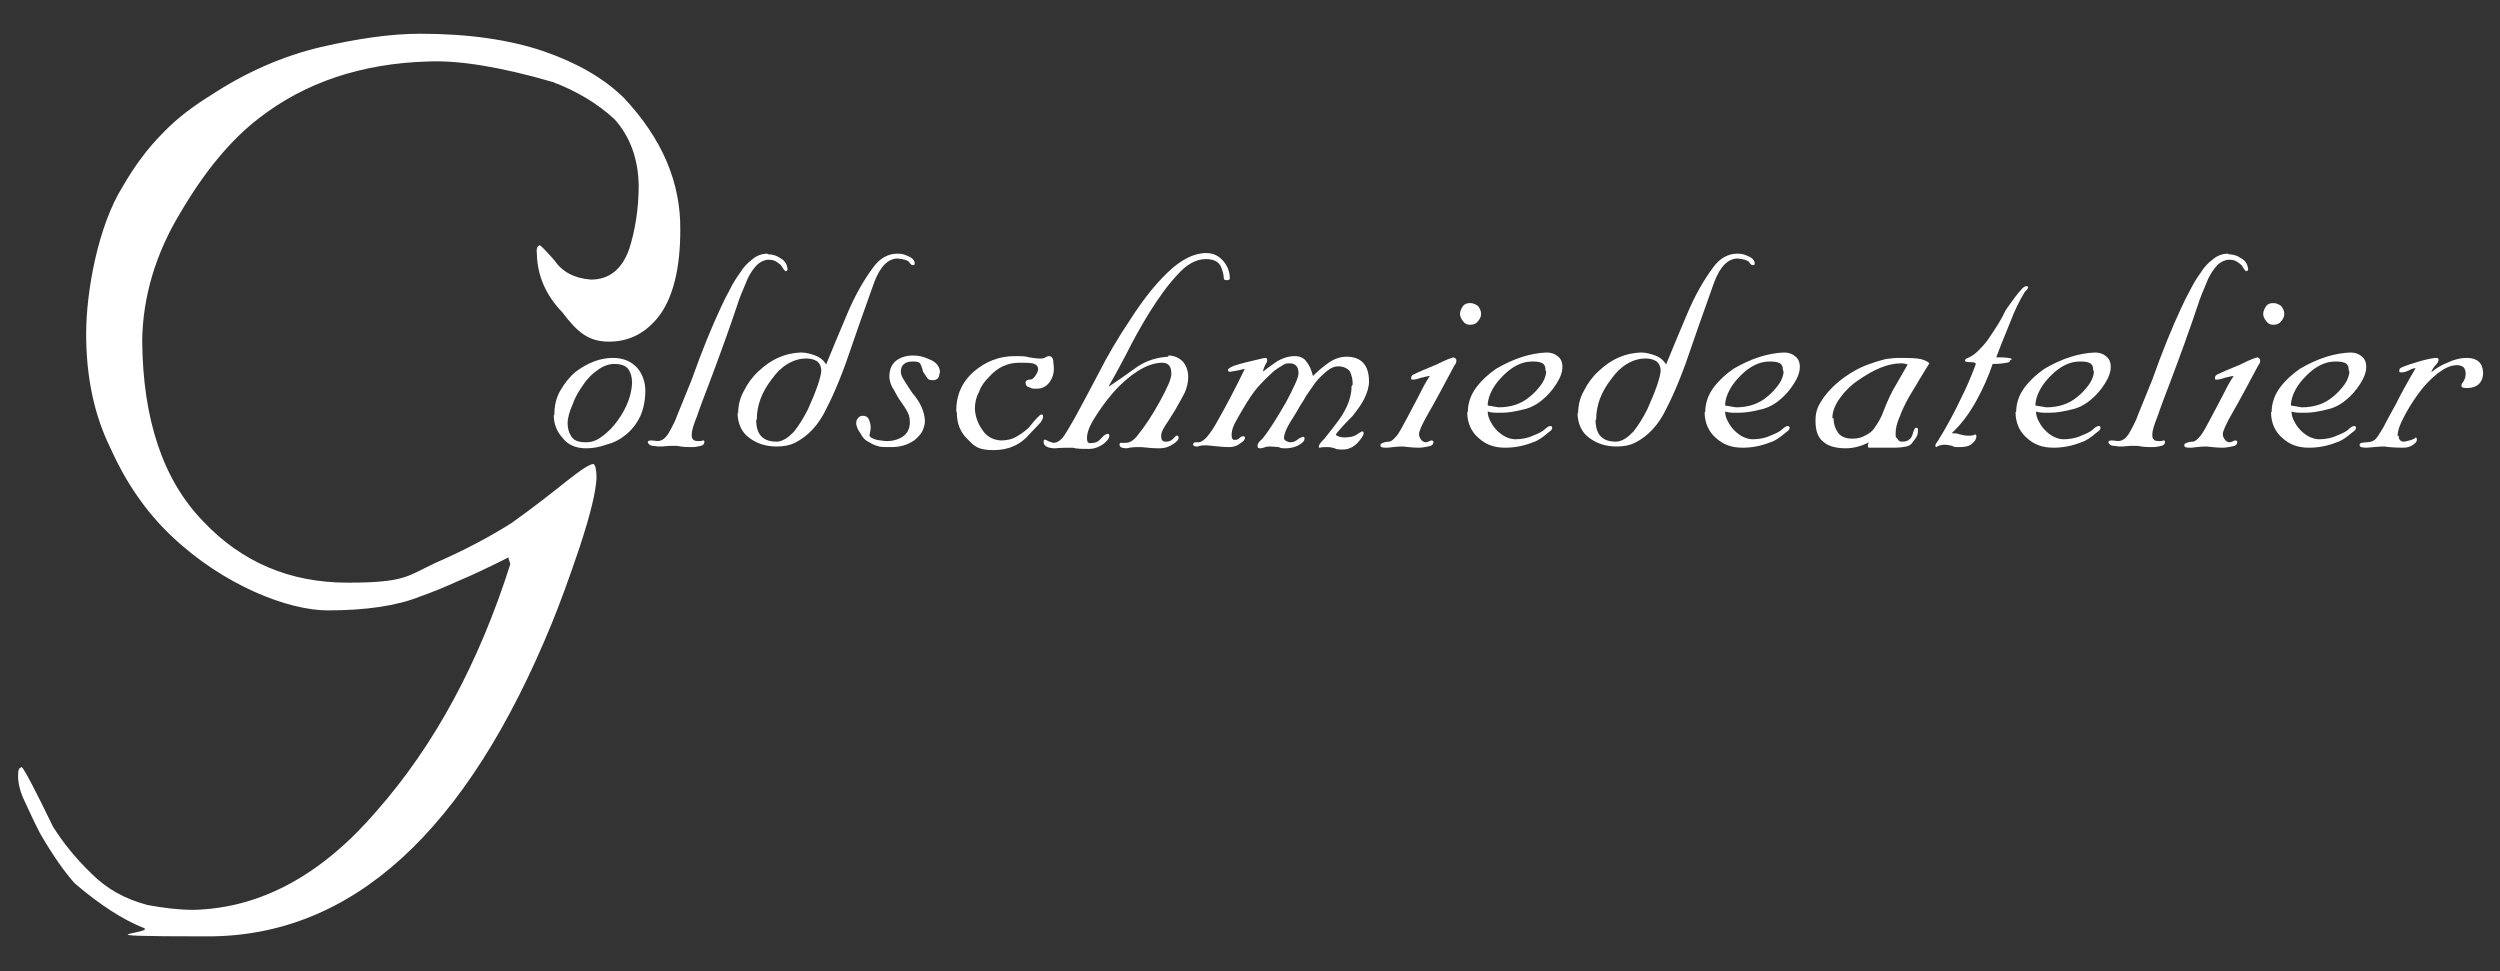
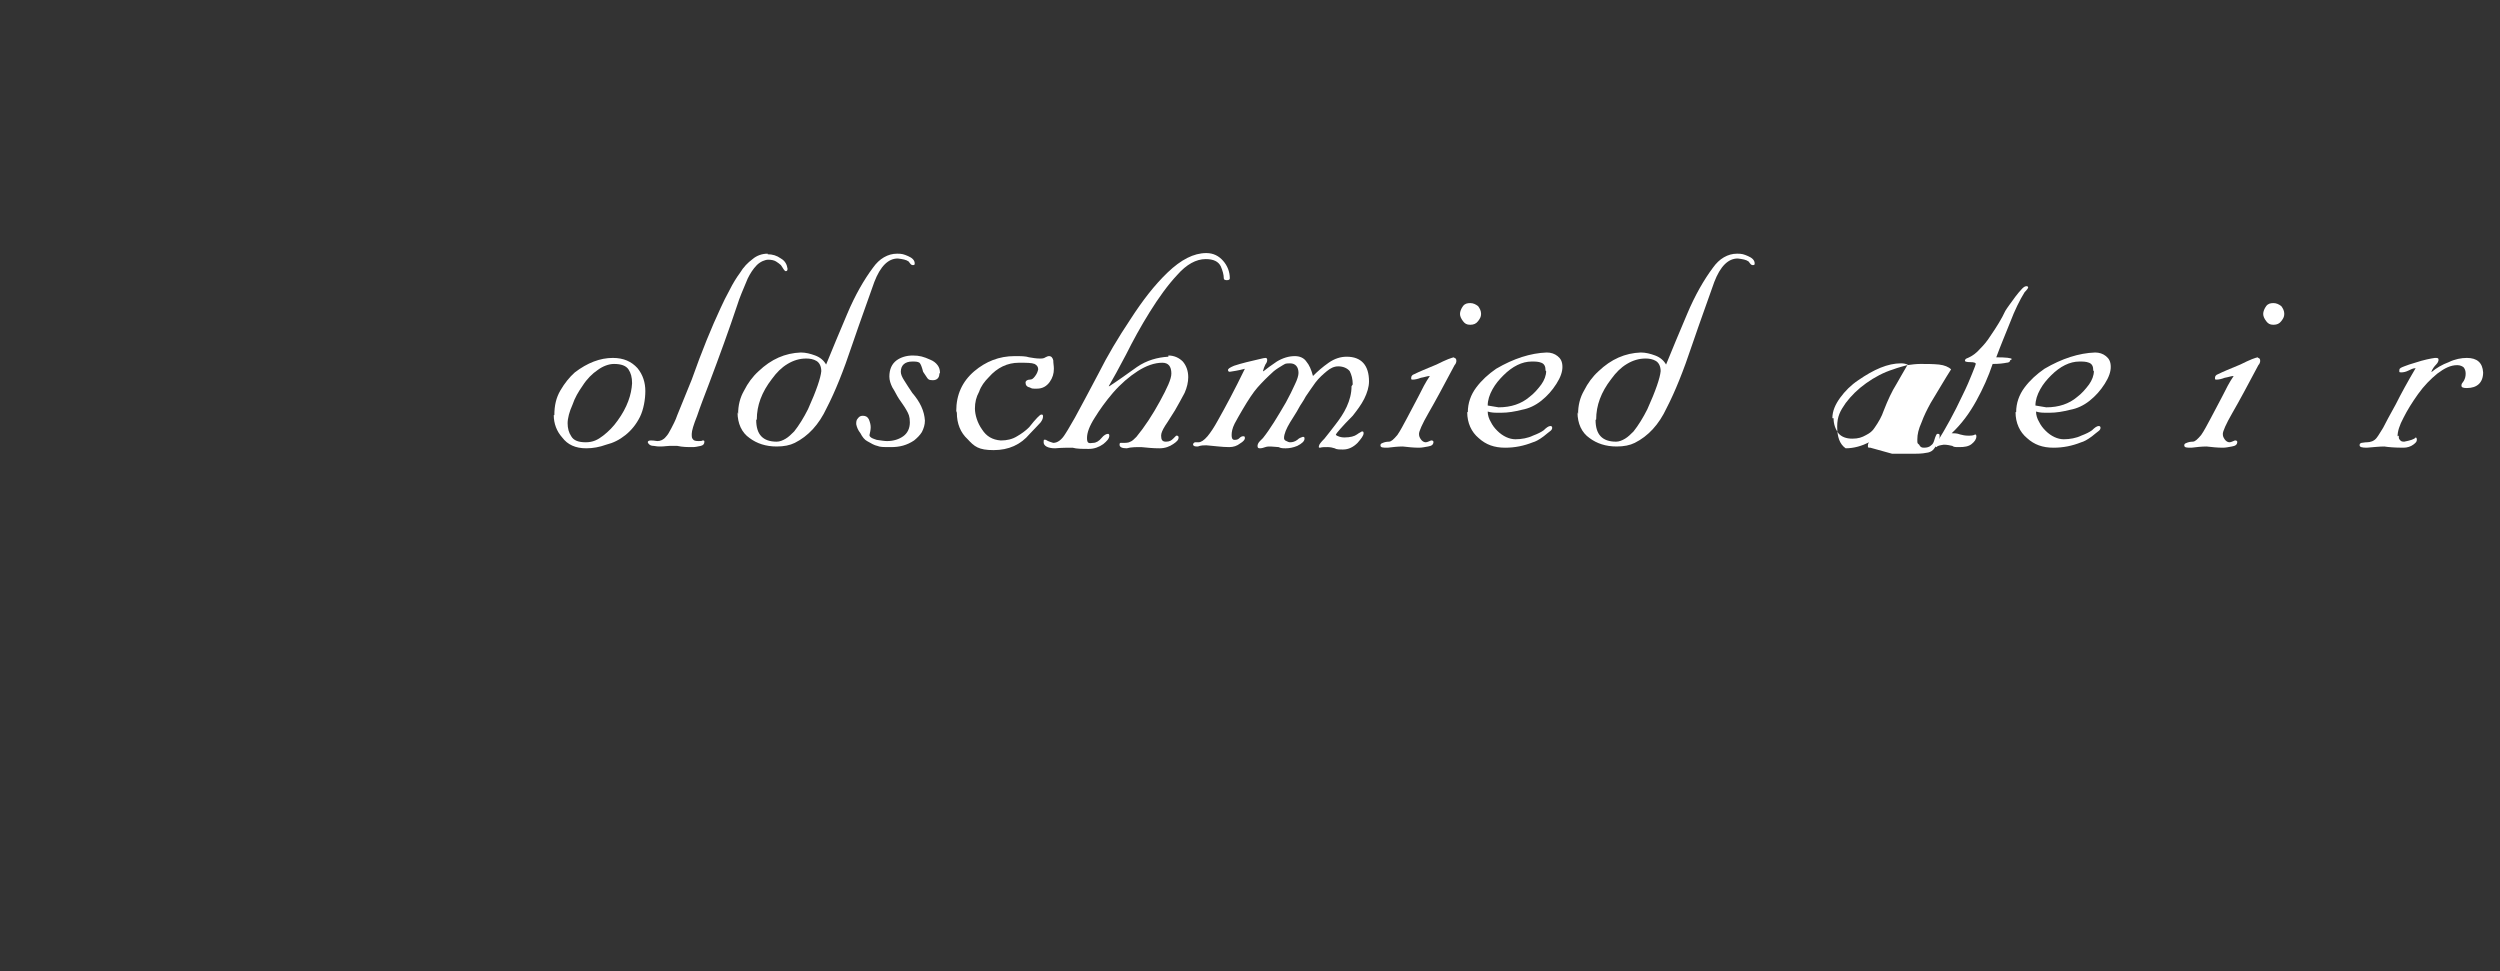
<svg xmlns="http://www.w3.org/2000/svg" id="Ebene_1" data-name="Ebene 1" version="1.1" viewBox="0 0 414.9 161.2">
  <rect x="0" y="0" width="414.9" height="161.2" fill="#333333" stroke="none" />
  <defs>
    <style>
      .cls-1 {
        fill: #fff;
        stroke-width: 0px;
      }
    </style>
  </defs>
-   <path class="cls-1" d="M84.4,92.5c-3.2,1.6-5.9,2.9-8.3,3.9-2.2,1-4.4,1.9-6.4,2.6-3.7,1.5-8.8,2.3-15.3,2.3s-17.3-4.1-26-12.4c-4.2-4-7.5-8.8-10.1-14.6-2.7-5.5-4-11.8-4-18.9s2-18,6.1-24.5c1.9-3.3,4.1-6.3,6.7-8.9,2.3-2.4,5-4.4,7.9-6.2,5.8-3.8,11.9-6.5,18.3-8,6.1-1.4,11.6-2.2,16.4-2.2,8.1,0,14.9,1,20.5,2.9,5.5,1.9,9.9,4.4,13.3,7.7,6.4,6.8,9.5,14.1,9.4,22,0,6.1-1.1,10.7-3.2,13.8-2.2,3.1-5.1,4.7-8.6,4.7s-5.3-1.6-7.8-4.9c-2.7-2.8-4.1-6-4.2-9.6-.1-.8,0-1.4.5-1.5.3.2,1.1,1,2.4,2.5,1.3,1.9,3.3,3,6.1,3.2,3,0,5.1-1.7,6.3-5,1-3.1,1.6-6.7,1.6-10.7-.1-4.5-1.5-8.1-4-10.9-2.8-2.6-6.3-4.7-10.3-6.2-8.6-2.5-15.5-3.6-20.5-3.4-11.2.3-20.6,3.5-28.2,9.4-4.7,3.6-9,8.8-13,15.6-4.2,6.9-6.3,14.1-6.4,21.3.1,13.2,3.5,23.2,10.1,30,6.4,6.8,14.4,10.2,24,10.2s9.9-1.1,14.6-3.3c4.6-2,8.8-4.2,12.6-6.6,3.8-2.7,6.8-5.1,9.2-7,2.4-1.9,3.8-2.8,4.4-2.8.3.2.5.9.5,2.3-.1,2.3-1,6-2.7,11.2-1.8,5.4-3.4,9.7-4.7,12.9-14.2,34.7-33.2,52-57.1,52s-7.6-.5-10.9-1.5c-3.2-1.3-7-3.7-11.2-7.3-1.7-1.9-3.6-4.6-5.7-8.2-1-1.9-1.8-3.7-2.5-5.2-.8-1.6-1.2-3.1-1.2-4.4s.2-1.3.6-1.5c.4.3,2.2,3.7,5.2,9.9,1.7,2.7,3.8,5.3,6.4,7.8,2.5,2.5,5.5,4.2,9.3,5.2,2.7.5,5.2.8,7.7.8,11.1-.3,21.2-5.8,30.3-16.4,9.6-10.9,17-24.6,22.2-41l-.3-.9Z" />
  <g>
    <path class="cls-1" d="M92,68.9c0-1.6.3-2.9,1-4.1.7-1.2,1.5-2.2,2.4-3,2.1-1.6,4.2-2.4,6.3-2.4,1.8,0,3.1.6,4.1,1.7.9,1.1,1.3,2.4,1.3,3.8s-.3,3.1-.9,4.3c-.6,1.2-1.4,2.2-2.4,3-1,.8-2,1.3-3.2,1.6-1.1.4-2.2.6-3.3.6-1.8,0-3.1-.6-4-1.8-.9-1-1.4-2.3-1.4-3.7ZM94.2,70.2c0,.9.2,1.6.6,2.2.4.7,1.2,1,2.4,1s2-.4,2.9-1.1c.9-.7,1.7-1.5,2.4-2.5,1.6-2.2,2.3-4.3,2.4-6.2,0-1-.2-1.7-.6-2.3-.4-.6-1.2-.9-2.4-.9-.9,0-1.9.4-2.7,1-.9.6-1.8,1.5-2.5,2.6-.7,1-1.3,2-1.7,3.2-.5,1.1-.8,2.2-.8,3.1Z" />
    <path class="cls-1" d="M127.4,42.2c.8,0,1.5.2,2.2.7.7.4,1,1,1.1,1.7,0,.3-.1.4-.3.4-.2,0-.4-.4-.8-1-.2-.2-.5-.4-.8-.6-.3-.2-.8-.3-1.3-.3s-1.3.3-1.9.9c-.6.6-1.1,1.4-1.5,2.2-.8,1.9-1.4,3.3-1.7,4.3-1.4,4.2-3,8.6-4.7,13.1-.8,2.1-1.5,3.9-2,5.4-.6,1.5-.9,2.5-.9,3s0,.7.2.9c.1.2.4.3.9.3s.5,0,.7-.1c.2,0,.3,0,.3.2,0,.4-.2.6-.6.7-.5.1-.9.2-1.3.2-.9,0-1.7,0-2.6-.2-.4,0-.8,0-1.3,0-.4,0-.9.1-1.4.1s-.7,0-1.2-.1c-.6,0-.9-.3-1-.6,0-.2.2-.3.5-.3.2,0,.5,0,1.1.1.5,0,1-.2,1.4-.7.3-.3.6-.8.9-1.4.3-.6.7-1.3,1-2.2.7-1.7,1.5-3.7,2.4-5.9,1.7-4.8,3.3-8.7,4.8-11.9.4-.9.9-1.9,1.5-3,.5-1,1.1-2,1.7-2.8.6-1,1.3-1.7,2.1-2.3.7-.6,1.6-.9,2.5-.9Z" />
    <path class="cls-1" d="M122.5,68.7c0-1.4.3-2.7,1-3.9.6-1.2,1.4-2.3,2.4-3.2,2.1-2,4.4-3,7-3.1.8,0,1.6.2,2.4.5.8.3,1.4.8,1.8,1.5,1-2.5,2.2-5.3,3.5-8.4,1.3-3.1,2.8-5.7,4.3-7.7.5-.7,1.1-1.3,1.8-1.7.7-.4,1.4-.6,2.2-.6s1.1.1,1.8.4c.7.3,1.1.7,1.1,1.2,0,.2,0,.3-.3.3s-.4-.2-.7-.6c-.4-.3-1-.4-1.8-.5-1.6,0-2.9,1.3-3.9,3.9-.9,2.6-2.2,6.1-3.7,10.5-1.4,4.2-2.8,7.7-4.2,10.4-1.3,2.8-3.1,4.7-5.3,5.8-.8.4-1.8.6-3,.6-1.8,0-3.3-.5-4.5-1.4-1.3-.9-2-2.4-2-4.3ZM125.5,69.7c0,2.4,1.1,3.6,3.4,3.6.5,0,1-.2,1.5-.5.5-.3.9-.7,1.4-1.2.8-1,1.6-2.3,2.3-3.7,1.4-3.1,2.1-5.2,2.2-6.3,0-.8-.3-1.4-.8-1.7-.5-.3-1.1-.4-1.7-.4-1.1,0-2.1.3-3.1.9-1,.6-1.8,1.4-2.6,2.5-1.7,2.2-2.5,4.4-2.5,6.7Z" />
    <path class="cls-1" d="M155.9,62c0,.7-.4,1.1-1.1,1.1s-.8-.2-1-.5c-.2-.3-.4-.6-.6-.9-.2-.8-.4-1.3-.6-1.5-.3-.2-.7-.2-1.2-.2-1.2,0-1.9.6-1.9,1.7,0,.4.2.9.6,1.5.4.6.8,1.3,1.3,2,1.3,1.5,2,3,2.1,4.6,0,.7-.2,1.3-.5,1.9-.3.5-.8,1-1.3,1.4-1.2.8-2.4,1.1-3.8,1.1s-1.8,0-2.3-.2c-.5-.1-1-.4-1.7-.8-.4-.2-.8-.7-1.1-1.3-.4-.5-.6-1-.7-1.5,0-.4,0-.7.3-1,.2-.3.5-.4.8-.4.5,0,.8.2,1,.6.2.5.3.9.3,1.3,0,.4-.1.9-.2,1.3,0,.2.1.3.4.5.2.1.5.2.8.3.7.1,1.3.2,1.7.2,1.1,0,2-.3,2.7-.8.7-.5,1.1-1.3,1.1-2.3s-.2-1.4-.6-2.1c-.4-.7-.8-1.2-1.2-1.8-.4-.6-.7-1.3-1.1-1.9-.3-.6-.5-1.2-.5-1.8,0-1.2.4-2.1,1.2-2.7.7-.5,1.6-.8,2.7-.8s1.8.2,2.9.7c.5.2.9.5,1.2.9.3.4.4.8.4,1.3Z" />
    <path class="cls-1" d="M158.7,68.2c0-2.7,1-4.9,3-6.6,1.9-1.6,4.1-2.5,6.7-2.5,1,0,1.8,0,2.4.2.6.1,1.2.2,1.7.2s.7,0,1-.2c.2-.1.4-.2.6-.2.4,0,.6.3.7.7,0,.5.1.9.1,1.4,0,.8-.2,1.5-.7,2.2-.5.7-1.2,1.1-2.1,1.1s-.8,0-1.2-.2c-.5-.1-.7-.4-.7-.8,0-.3.3-.5.7-.5s.6-.2.9-.6c.3-.4.4-.7.5-1.1,0-.4-.2-.7-.6-.9-.5-.2-1.3-.2-2.6-.2-1.9,0-3.6.8-5,2.4-.7.7-1.3,1.5-1.6,2.4-.5.9-.7,1.8-.7,2.8s.4,2.4,1.2,3.5c.7,1.1,1.7,1.7,3.1,1.8,1,0,1.9-.2,2.7-.7.7-.4,1.4-.9,2-1.5,1.1-1.4,1.8-2.1,2-2.1.2,0,.3,0,.3.3,0,.3-.1.6-.4,1-.4.4-.9,1-1.8,1.9-1.5,1.8-3.5,2.7-6,2.7s-3.2-.6-4.3-1.8c-1.2-1.1-1.8-2.6-1.8-4.4Z" />
    <path class="cls-1" d="M193.9,59c1,0,1.8.4,2.4,1,.6.7.9,1.6.9,2.6,0,.8-.2,1.7-.6,2.6-.5.9-1,1.9-1.6,2.9-.6.9-1.1,1.8-1.6,2.5-.5.8-.7,1.3-.7,1.7,0,.7.2,1,.8,1s.9-.2,1.2-.5c.3-.3.5-.5.5-.5.2,0,.4,0,.4.3,0,.4-.3.7-.9,1.1-.6.4-1.3.7-2.3.7-1,0-2-.1-3-.2-.9,0-1.7,0-2.4.2-.8,0-1.2-.2-1.2-.6s.2-.3.5-.3c.5,0,1,0,1.3-.2.3-.1.6-.4,1-.8,1.4-1.7,2.7-3.7,3.9-5.9,1.2-2.2,1.9-3.7,1.9-4.6,0-1.2-.5-1.8-1.5-1.8-1.3,0-2.7.5-4.1,1.4-1.4.9-2.8,2.1-4.1,3.6-1.2,1.4-2.2,2.8-3,4.1-.9,1.4-1.3,2.5-1.3,3.4s.3.9,1,.8c.5,0,1-.3,1.4-.8.4-.5.8-.7,1.1-.7.1,0,.2.1.2.3,0,.5-.4.9-1,1.4-.7.5-1.5.8-2.4.8-1.1,0-2,0-2.7-.2-.8,0-1.8,0-2.9.1-1.2,0-1.9-.4-1.9-1s.1-.4.4-.4c.1.1.5.3,1.2.5.7,0,1.4-.5,2-1.5.6-.9,1.1-1.9,1.6-2.7,1-1.8,2.3-4.3,3.9-7.3,1.5-3,3.3-6,5.3-9,2-3.1,4-5.7,6.2-7.8,2.2-2.1,4.3-3.2,6.4-3.2,1.2,0,2.1.5,2.8,1.3.7.8,1.1,1.8,1.1,2.9,0,.2-.2.3-.5.3s-.5-.1-.5-.3c0-.6-.2-1.3-.5-2-.4-.8-1.2-1.2-2.5-1.2-1.6,0-3.2.9-4.7,2.6-1.6,1.7-3.1,3.8-4.6,6.2-1.5,2.4-2.8,4.8-3.9,7-1.2,2.3-2.2,4.1-2.9,5.3h.1c1.4-.9,2.9-2,4.6-3.2,1.6-1.1,3.4-1.6,5.2-1.7Z" />
    <path class="cls-1" d="M224.5,63.8c0-.9-.2-1.6-.5-2.2-.4-.5-1.1-.8-1.9-.8-.7,0-1.3.3-1.9.8-.6.5-1.3,1.1-1.9,1.9-.6.8-1.1,1.6-1.6,2.3-.4.8-.9,1.4-1.2,2-.3.6-.8,1.3-1.4,2.3-.6,1-1,1.9-1,2.6,0,.2.1.4.4.5.2.1.4.2.6.2.4,0,.8-.1,1.2-.4.3-.3.6-.4.9-.5.2,0,.3,0,.3.3,0,.2-.1.4-.3.6-.2.2-.5.4-.9.6-.7.3-1.4.4-1.9.4s-.8,0-1.2-.2c-.4,0-.9-.1-1.3-.1s-.6,0-.9.1c-.3.1-.6.2-.9.2s-.4-.1-.4-.4c0-.2.1-.5.4-.8.2-.2.4-.4.5-.5,1.2-1.5,2.4-3.5,3.8-5.9.6-1.1,1.1-2.1,1.5-3,.4-.8.6-1.5.6-1.9,0-1-.5-1.6-1.4-1.6s-.8.1-1.2.3c-.5.3-1,.6-1.5,1-1,.9-1.9,1.8-2.7,2.7-.7.8-1.5,2-2.5,3.7-.5.8-.9,1.6-1.3,2.3-.4.8-.5,1.4-.5,1.9,0,.5.1.8.5.8s.6-.1.8-.3c.2-.2.4-.3.6-.3.2,0,.3,0,.3.3,0,.3-.3.6-.8.9-.5.4-1.1.6-1.8.6-1.2,0-2.5-.2-3.8-.3-.4,0-.9,0-1.4.2-.4,0-.7,0-.8-.3,0-.2.1-.3.3-.4.2,0,.4,0,.6,0,.4,0,.9-.3,1.5-1,.5-.6,1.1-1.5,1.7-2.6,1.3-2.3,2.8-5.1,4.5-8.6-1.1.3-1.9.4-2.5.5-.2,0-.3-.1-.3-.3,0-.2.3-.4,1-.7.6-.2,1.3-.4,2.1-.6,1.8-.4,2.8-.7,3.1-.7.2,0,.3.1.3.3,0,.2,0,.4-.3.8-.2.4-.3.7-.4,1.1h.1c.5-.4,1.3-1,2.2-1.6,1-.6,2-.9,3-.9.8,0,1.5.3,1.9.9.5.6.8,1.3,1.1,2.4.8-.8,1.6-1.5,2.6-2.2,1-.7,2-1,3-1,2.4,0,3.7,1.4,3.7,4.1,0,.9-.3,1.9-.8,2.9-.5,1-1.2,1.9-1.9,2.8-1.8,1.8-2.7,2.9-2.8,3.1,0,.1.1.2.4.3.2.1.6.2,1,.2,1,0,1.7-.2,2.1-.5.4-.3.7-.4.8-.5.2,0,.3,0,.3.3,0,.4-.4.9-1,1.6-.7.7-1.5,1.1-2.4,1.1-.6,0-1.1,0-1.4-.2-.3-.1-.7-.2-1.2-.2-.5,0-.9,0-1.2.1-.2,0-.3,0-.2-.3,0-.2.3-.6.9-1.2.5-.6,1.1-1.4,1.8-2.3.7-.9,1.4-1.9,1.9-3,.5-1.1.8-2.2.8-3.4Z" />
    <path class="cls-1" d="M241.3,59.4c.3,0,.4.2.4.5,0,.2-.1.5-.3.7-1.8,3.4-3.2,6-4.3,7.9-1.1,1.9-1.6,3.1-1.6,3.5s.1.6.3.9c.2.3.5.5.8.5.3,0,.6-.2.9-.3.2,0,.3,0,.4.2,0,.5-.3.7-.9.8-.6.1-1,.2-1.5.2-.9,0-1.8-.1-2.7-.2-.8,0-1.7.1-2.5.2-.8,0-1.2,0-1.2-.4,0-.2.1-.3.4-.4.2-.1.6-.2,1-.2s.8-.4,1.4-1.1c.5-.7,1-1.7,1.6-2.8.6-1.1,1.2-2.3,1.9-3.6.6-1.2,1.2-2.4,1.9-3.4-.4,0-.9.2-1.5.3-.5.2-1,.3-1.3.3s-.3,0-.3-.3c0-.3.2-.5.5-.6.8-.4,2-.9,3.7-1.6,1.6-.8,2.6-1.2,3-1.2ZM244,50.3c.5,0,.9.2,1.3.5.3.4.5.8.5,1.3s-.2.8-.5,1.2c-.3.4-.7.6-1.3.6s-.9-.2-1.2-.6c-.3-.4-.5-.8-.5-1.2s.2-.9.5-1.3c.3-.4.7-.5,1.2-.5Z" />
    <path class="cls-1" d="M243.6,68.4c0-1.5.5-2.9,1.4-4.1.9-1.2,2-2.2,3.3-3.1,2.9-1.7,5.7-2.6,8.4-2.7.7,0,1.3.2,1.8.6.5.4.8.9.8,1.8,0,.8-.3,1.7-1,2.8-.7,1.1-1.5,2-2.5,2.8-1,.8-2.1,1.3-3.2,1.5-1.2.3-2.3.5-3.5.5s-1.5,0-2.2-.2c0,.6.2,1.2.5,1.7.3.6.6,1,1.1,1.5.9.9,2,1.4,3,1.4s2.1-.2,2.9-.6c.8-.3,1.4-.6,1.8-.9.4-.4.8-.7,1.1-.7.2,0,.3.1.3.3s-.1.4-.4.6c-.3.2-.6.5-1,.8-.8.6-1.4.9-1.8,1-1.5.6-3,.9-4.6.9-1.8,0-3.2-.5-4.4-1.6-1.2-1-1.9-2.5-1.9-4.3ZM256.5,61.5c0-.7-.2-1.1-.7-1.3-.5-.2-1-.2-1.6-.2-1.6,0-3.2.8-4.7,2.3-.7.7-1.3,1.4-1.8,2.3-.5.9-.8,1.8-.8,2.7.6.1,1.2.2,1.8.3,2.1,0,3.8-.6,5.1-1.7.8-.6,1.4-1.3,2-2.1.5-.7.8-1.5.8-2.2Z" />
    <path class="cls-1" d="M261.9,68.7c0-1.4.3-2.7,1-3.9.6-1.2,1.4-2.3,2.4-3.2,2.1-2,4.4-3,7-3.1.8,0,1.6.2,2.4.5.8.3,1.4.8,1.8,1.5,1-2.5,2.2-5.3,3.5-8.4,1.3-3.1,2.8-5.7,4.3-7.7.5-.7,1.1-1.3,1.8-1.7.7-.4,1.4-.6,2.2-.6s1.1.1,1.8.4c.7.3,1.1.7,1.1,1.2,0,.2,0,.3-.3.3s-.4-.2-.7-.6c-.4-.3-1-.4-1.8-.5-1.6,0-2.9,1.3-3.9,3.9-.9,2.6-2.2,6.1-3.7,10.5-1.4,4.2-2.8,7.7-4.2,10.4-1.3,2.8-3.1,4.7-5.3,5.8-.8.4-1.8.6-3,.6-1.8,0-3.3-.5-4.5-1.4-1.3-.9-2-2.4-2-4.3ZM264.8,69.7c0,2.4,1.1,3.6,3.4,3.6.5,0,1-.2,1.5-.5.5-.3.9-.7,1.4-1.2.8-1,1.6-2.3,2.3-3.7,1.4-3.1,2.1-5.2,2.2-6.3,0-.8-.3-1.4-.8-1.7-.5-.3-1.1-.4-1.7-.4-1.1,0-2.1.3-3.1.9-1,.6-1.8,1.4-2.6,2.5-1.7,2.2-2.5,4.4-2.5,6.7Z" />
-     <path class="cls-1" d="M283,68.4c0-1.5.5-2.9,1.4-4.1.9-1.2,2-2.2,3.3-3.1,2.9-1.7,5.7-2.6,8.4-2.7.7,0,1.3.2,1.8.6.5.4.8.9.8,1.8,0,.8-.3,1.7-1,2.8-.7,1.1-1.5,2-2.5,2.8-1,.8-2.1,1.3-3.2,1.5-1.2.3-2.3.5-3.5.5s-1.5,0-2.2-.2c0,.6.2,1.2.5,1.7.3.6.6,1,1.1,1.5.9.9,2,1.4,3,1.4s2.1-.2,2.9-.6c.8-.3,1.4-.6,1.8-.9.4-.4.8-.7,1.1-.7.2,0,.3.1.3.3s-.1.4-.4.6c-.3.2-.6.5-1,.8-.8.6-1.4.9-1.8,1-1.5.6-3,.9-4.6.9-1.8,0-3.2-.5-4.4-1.6-1.2-1-1.9-2.5-1.9-4.3ZM295.9,61.5c0-.7-.2-1.1-.7-1.3-.5-.2-1-.2-1.6-.2-1.6,0-3.2.8-4.7,2.3-.7.7-1.3,1.4-1.8,2.3-.5.9-.8,1.8-.8,2.7.6.1,1.2.2,1.8.3,2.1,0,3.8-.6,5.1-1.7.8-.6,1.4-1.3,2-2.1.5-.7.8-1.5.8-2.2Z" />
-     <path class="cls-1" d="M310.4,74.3c-.3,0-.4,0-.4-.2,0-.3,0-.5.2-.7-1.2.6-2.5,1-3.9,1s-2.8-.3-3.6-1c-1-.7-1.4-1.9-1.4-3.6s.5-2.6,1.4-3.9c.9-1.2,2-2.3,3.4-3.3,1.4-1,2.9-1.8,4.5-2.3.8-.3,1.6-.5,2.3-.7.7-.1,1.5-.2,2.2-.2,1.1,0,2.1,0,3.1.1.9.1,1.6.4,2,.8-.9,1.4-2,3.3-3.4,5.6-.6,1.1-1.1,2.1-1.5,3.2-.5,1.1-.7,2-.7,2.8s0,.6.3.9c.2.4.4.5.8.5.5,0,.9-.1,1.2-.4.3-.2.4-.5.5-.8.2-.7.4-1.1.5-1.1.3,0,.4,0,.4.3s0,.6-.1.9c-.1.3-.4.7-.7,1.1-.3.5-.7.7-1.1.8-.5.1-1.1.2-2.1.2h-3.9ZM304.3,69.4c0,1,.3,1.8.8,2.5.5.6,1.3.9,2.3.9s1.6-.2,2.3-.6c.6-.3,1.1-.7,1.4-1.2.7-1,1.2-1.9,1.5-2.8.7-1.8,1.4-3.3,2.1-4.4.7-1.2,1.3-2.3,1.9-3.3-.3-.1-.6-.2-1.1-.2-2.2,0-4.5,1-7.1,2.8-1.2.8-2.2,1.8-3,2.9-.8,1.1-1.3,2.2-1.3,3.4Z" />
+     <path class="cls-1" d="M310.4,74.3c-.3,0-.4,0-.4-.2,0-.3,0-.5.2-.7-1.2.6-2.5,1-3.9,1c-1-.7-1.4-1.9-1.4-3.6s.5-2.6,1.4-3.9c.9-1.2,2-2.3,3.4-3.3,1.4-1,2.9-1.8,4.5-2.3.8-.3,1.6-.5,2.3-.7.7-.1,1.5-.2,2.2-.2,1.1,0,2.1,0,3.1.1.9.1,1.6.4,2,.8-.9,1.4-2,3.3-3.4,5.6-.6,1.1-1.1,2.1-1.5,3.2-.5,1.1-.7,2-.7,2.8s0,.6.3.9c.2.4.4.5.8.5.5,0,.9-.1,1.2-.4.3-.2.4-.5.5-.8.2-.7.4-1.1.5-1.1.3,0,.4,0,.4.3s0,.6-.1.9c-.1.3-.4.7-.7,1.1-.3.5-.7.7-1.1.8-.5.1-1.1.2-2.1.2h-3.9ZM304.3,69.4c0,1,.3,1.8.8,2.5.5.6,1.3.9,2.3.9s1.6-.2,2.3-.6c.6-.3,1.1-.7,1.4-1.2.7-1,1.2-1.9,1.5-2.8.7-1.8,1.4-3.3,2.1-4.4.7-1.2,1.3-2.3,1.9-3.3-.3-.1-.6-.2-1.1-.2-2.2,0-4.5,1-7.1,2.8-1.2.8-2.2,1.8-3,2.9-.8,1.1-1.3,2.2-1.3,3.4Z" />
    <path class="cls-1" d="M333.6,59.8c0,.2-.2.4-.6.4-.5.1-1.2.2-2.3.2-.7,2.1-1.6,4.1-2.7,6.1-1.1,2-2.4,3.8-4.1,5.4.4,0,.9,0,1.4.2.4.1.8.2,1.3.2.5,0,.9,0,1.2-.2.1,0,.2.1.2.3,0,.5-.3.9-.8,1.3-.5.4-1.2.5-2,.5s-.9,0-1.2-.2c-.4-.1-.9-.2-1.4-.2-.7.1-1.1.2-1.2.4-.1,0-.2,0-.2-.3,0-.2.2-.4.4-.7,1.3-2.1,2.7-4.6,4.1-7.6.7-1.4,1.2-2.6,1.6-3.6.4-1,.6-1.5.6-1.6,0-.2-.3-.3-.9-.3-.6,0-.9-.1-.9-.2,0-.3.2-.4.5-.5.7-.3,1.4-.8,2-1.5.6-.6,1.2-1.3,1.7-2.1,1.1-1.6,1.9-2.9,2.5-4.2.3-.5.9-1.3,1.7-2.4.4-.5.7-.9,1.1-1.3.3-.3.5-.4.7-.4s.2,0,.3.2c0,.1-.2.4-.6.8-.8,1.3-1.6,2.9-2.4,5-.8,2-1.6,3.9-2.3,5.8,1.6,0,2.5.1,2.6.3Z" />
    <path class="cls-1" d="M334.6,68.4c0-1.5.5-2.9,1.4-4.1.9-1.2,2-2.2,3.3-3.1,2.9-1.7,5.7-2.6,8.4-2.7.7,0,1.3.2,1.8.6.5.4.8.9.8,1.8,0,.8-.3,1.7-1,2.8-.7,1.1-1.5,2-2.5,2.8-1,.8-2.1,1.3-3.2,1.5-1.2.3-2.3.5-3.5.5s-1.5,0-2.2-.2c0,.6.2,1.2.5,1.7.3.6.6,1,1.1,1.5.9.9,2,1.4,3,1.4s2.1-.2,2.9-.6c.8-.3,1.4-.6,1.8-.9.4-.4.8-.7,1.1-.7.2,0,.3.1.3.3s-.1.4-.4.6c-.3.2-.6.5-1,.8-.8.6-1.4.9-1.8,1-1.5.6-3,.9-4.6.9-1.8,0-3.2-.5-4.4-1.6-1.2-1-1.9-2.5-1.9-4.3ZM347.4,61.5c0-.7-.2-1.1-.7-1.3-.5-.2-1-.2-1.6-.2-1.6,0-3.2.8-4.7,2.3-.7.7-1.3,1.4-1.8,2.3-.5.9-.8,1.8-.8,2.7.6.1,1.2.2,1.8.3,2.1,0,3.8-.6,5.1-1.7.8-.6,1.4-1.3,2-2.1.5-.7.8-1.5.8-2.2Z" />
-     <path class="cls-1" d="M369.8,42.2c.8,0,1.5.2,2.2.7.7.4,1,1,1.1,1.7,0,.3-.1.4-.3.4-.2,0-.4-.4-.8-1-.2-.2-.5-.4-.8-.6-.3-.2-.8-.3-1.3-.3s-1.3.3-1.9.9c-.6.6-1.1,1.4-1.5,2.2-.8,1.9-1.4,3.3-1.7,4.3-1.4,4.2-3,8.6-4.7,13.1-.8,2.1-1.5,3.9-2,5.4-.6,1.5-.9,2.5-.9,3s0,.7.2.9c.1.2.4.3.9.3s.5,0,.7-.1c.2,0,.3,0,.3.2,0,.4-.2.6-.6.7-.5.1-.9.2-1.3.2-.9,0-1.7,0-2.6-.2-.4,0-.8,0-1.3,0-.4,0-.9.1-1.4.1s-.7,0-1.2-.1c-.6,0-.9-.3-1-.6,0-.2.2-.3.5-.3.2,0,.5,0,1.1.1.5,0,1-.2,1.4-.7.3-.3.6-.8.9-1.4.3-.6.7-1.3,1-2.2.7-1.7,1.5-3.7,2.4-5.9,1.7-4.8,3.3-8.7,4.8-11.9.4-.9.9-1.9,1.5-3,.5-1,1.1-2,1.7-2.8.6-1,1.3-1.7,2.1-2.3.7-.6,1.6-.9,2.5-.9Z" />
    <path class="cls-1" d="M374.7,59.4c.3,0,.4.2.4.5,0,.2-.1.5-.3.7-1.8,3.4-3.2,6-4.3,7.9-1.1,1.9-1.6,3.1-1.6,3.5s.1.6.3.9c.2.3.5.5.8.5.3,0,.6-.2.9-.3.2,0,.3,0,.4.2,0,.5-.3.7-.9.8-.6.1-1,.2-1.5.2-.9,0-1.8-.1-2.7-.2-.8,0-1.7.1-2.5.2-.8,0-1.2,0-1.2-.4,0-.2.1-.3.4-.4.2-.1.6-.2,1-.2s.8-.4,1.4-1.1c.5-.7,1-1.7,1.6-2.8.6-1.1,1.2-2.3,1.9-3.6.6-1.2,1.2-2.4,1.9-3.4-.4,0-.9.2-1.5.3-.5.2-1,.3-1.3.3s-.3,0-.3-.3c0-.3.2-.5.5-.6.8-.4,2-.9,3.7-1.6,1.6-.8,2.6-1.2,3-1.2ZM377.3,50.3c.5,0,.9.2,1.3.5.3.4.5.8.5,1.3s-.2.8-.5,1.2c-.3.4-.7.6-1.3.6s-.9-.2-1.2-.6c-.3-.4-.5-.8-.5-1.2s.2-.9.5-1.3c.3-.4.7-.5,1.2-.5Z" />
-     <path class="cls-1" d="M377,68.4c0-1.5.5-2.9,1.4-4.1.9-1.2,2-2.2,3.3-3.1,2.9-1.7,5.7-2.6,8.4-2.7.7,0,1.3.2,1.8.6.5.4.8.9.8,1.8,0,.8-.3,1.7-1,2.8-.7,1.1-1.5,2-2.5,2.8-1,.8-2.1,1.3-3.2,1.5-1.2.3-2.3.5-3.5.5s-1.5,0-2.2-.2c0,.6.2,1.2.5,1.7.3.6.6,1,1.1,1.5.9.9,2,1.4,3,1.4s2.1-.2,2.9-.6c.8-.3,1.4-.6,1.8-.9.4-.4.8-.7,1.1-.7.2,0,.3.1.3.3s-.1.4-.4.6c-.3.2-.6.5-1,.8-.8.6-1.4.9-1.8,1-1.5.6-3,.9-4.6.9-1.8,0-3.2-.5-4.4-1.6-1.2-1-1.9-2.5-1.9-4.3ZM389.8,61.5c0-.7-.2-1.1-.7-1.3-.5-.2-1-.2-1.6-.2-1.6,0-3.2.8-4.7,2.3-.7.7-1.3,1.4-1.8,2.3-.5.9-.8,1.8-.8,2.7.6.1,1.2.2,1.8.3,2.1,0,3.8-.6,5.1-1.7.8-.6,1.4-1.3,2-2.1.5-.7.8-1.5.8-2.2Z" />
    <path class="cls-1" d="M398.1,72.3c0,.3,0,.6.2.7.1.2.3.3.7.3,1-.2,1.7-.4,1.9-.7.1,0,.2.1.2.4s-.2.5-.6.8c-.4.3-1,.5-1.6.5-1.5,0-2.6-.1-3.2-.2-.8,0-1.7.1-2.9.2-.8,0-1.2-.1-1.2-.4s.1-.3.3-.4c.2,0,.5-.1.9-.1.6,0,1.2-.2,1.6-.7.4-.5.7-1.1,1.1-1.7.4-.8,1.1-2.1,2.1-3.9.9-1.8,2-3.8,3.3-6-.4,0-.8.2-1.2.4-.4.2-.8.3-1.2.3s-.3-.1-.3-.4.3-.4.8-.6c.5-.2,1.1-.4,1.8-.6,1.5-.5,2.6-.7,3.3-.8.4,0,.6,0,.6.3,0,.2-.1.5-.4.8-.3.3-.6.7-.8,1.2h.1c.7-.6,1.7-1.2,2.8-1.6,1-.5,2.1-.7,3-.7,1.7,0,2.6.8,2.7,2.4,0,1.7-1,2.6-2.7,2.6-.6,0-.9-.1-.9-.4s.1-.4.4-.8c.2-.4.3-.7.3-1.2,0-.4-.1-.7-.3-1-.2-.2-.6-.4-1.1-.4-1.1,0-2.1.5-3.3,1.4-1.1.9-2.2,2-3.2,3.4-1,1.4-1.8,2.7-2.4,3.9-.7,1.3-1,2.3-1,3.1Z" />
  </g>
</svg>